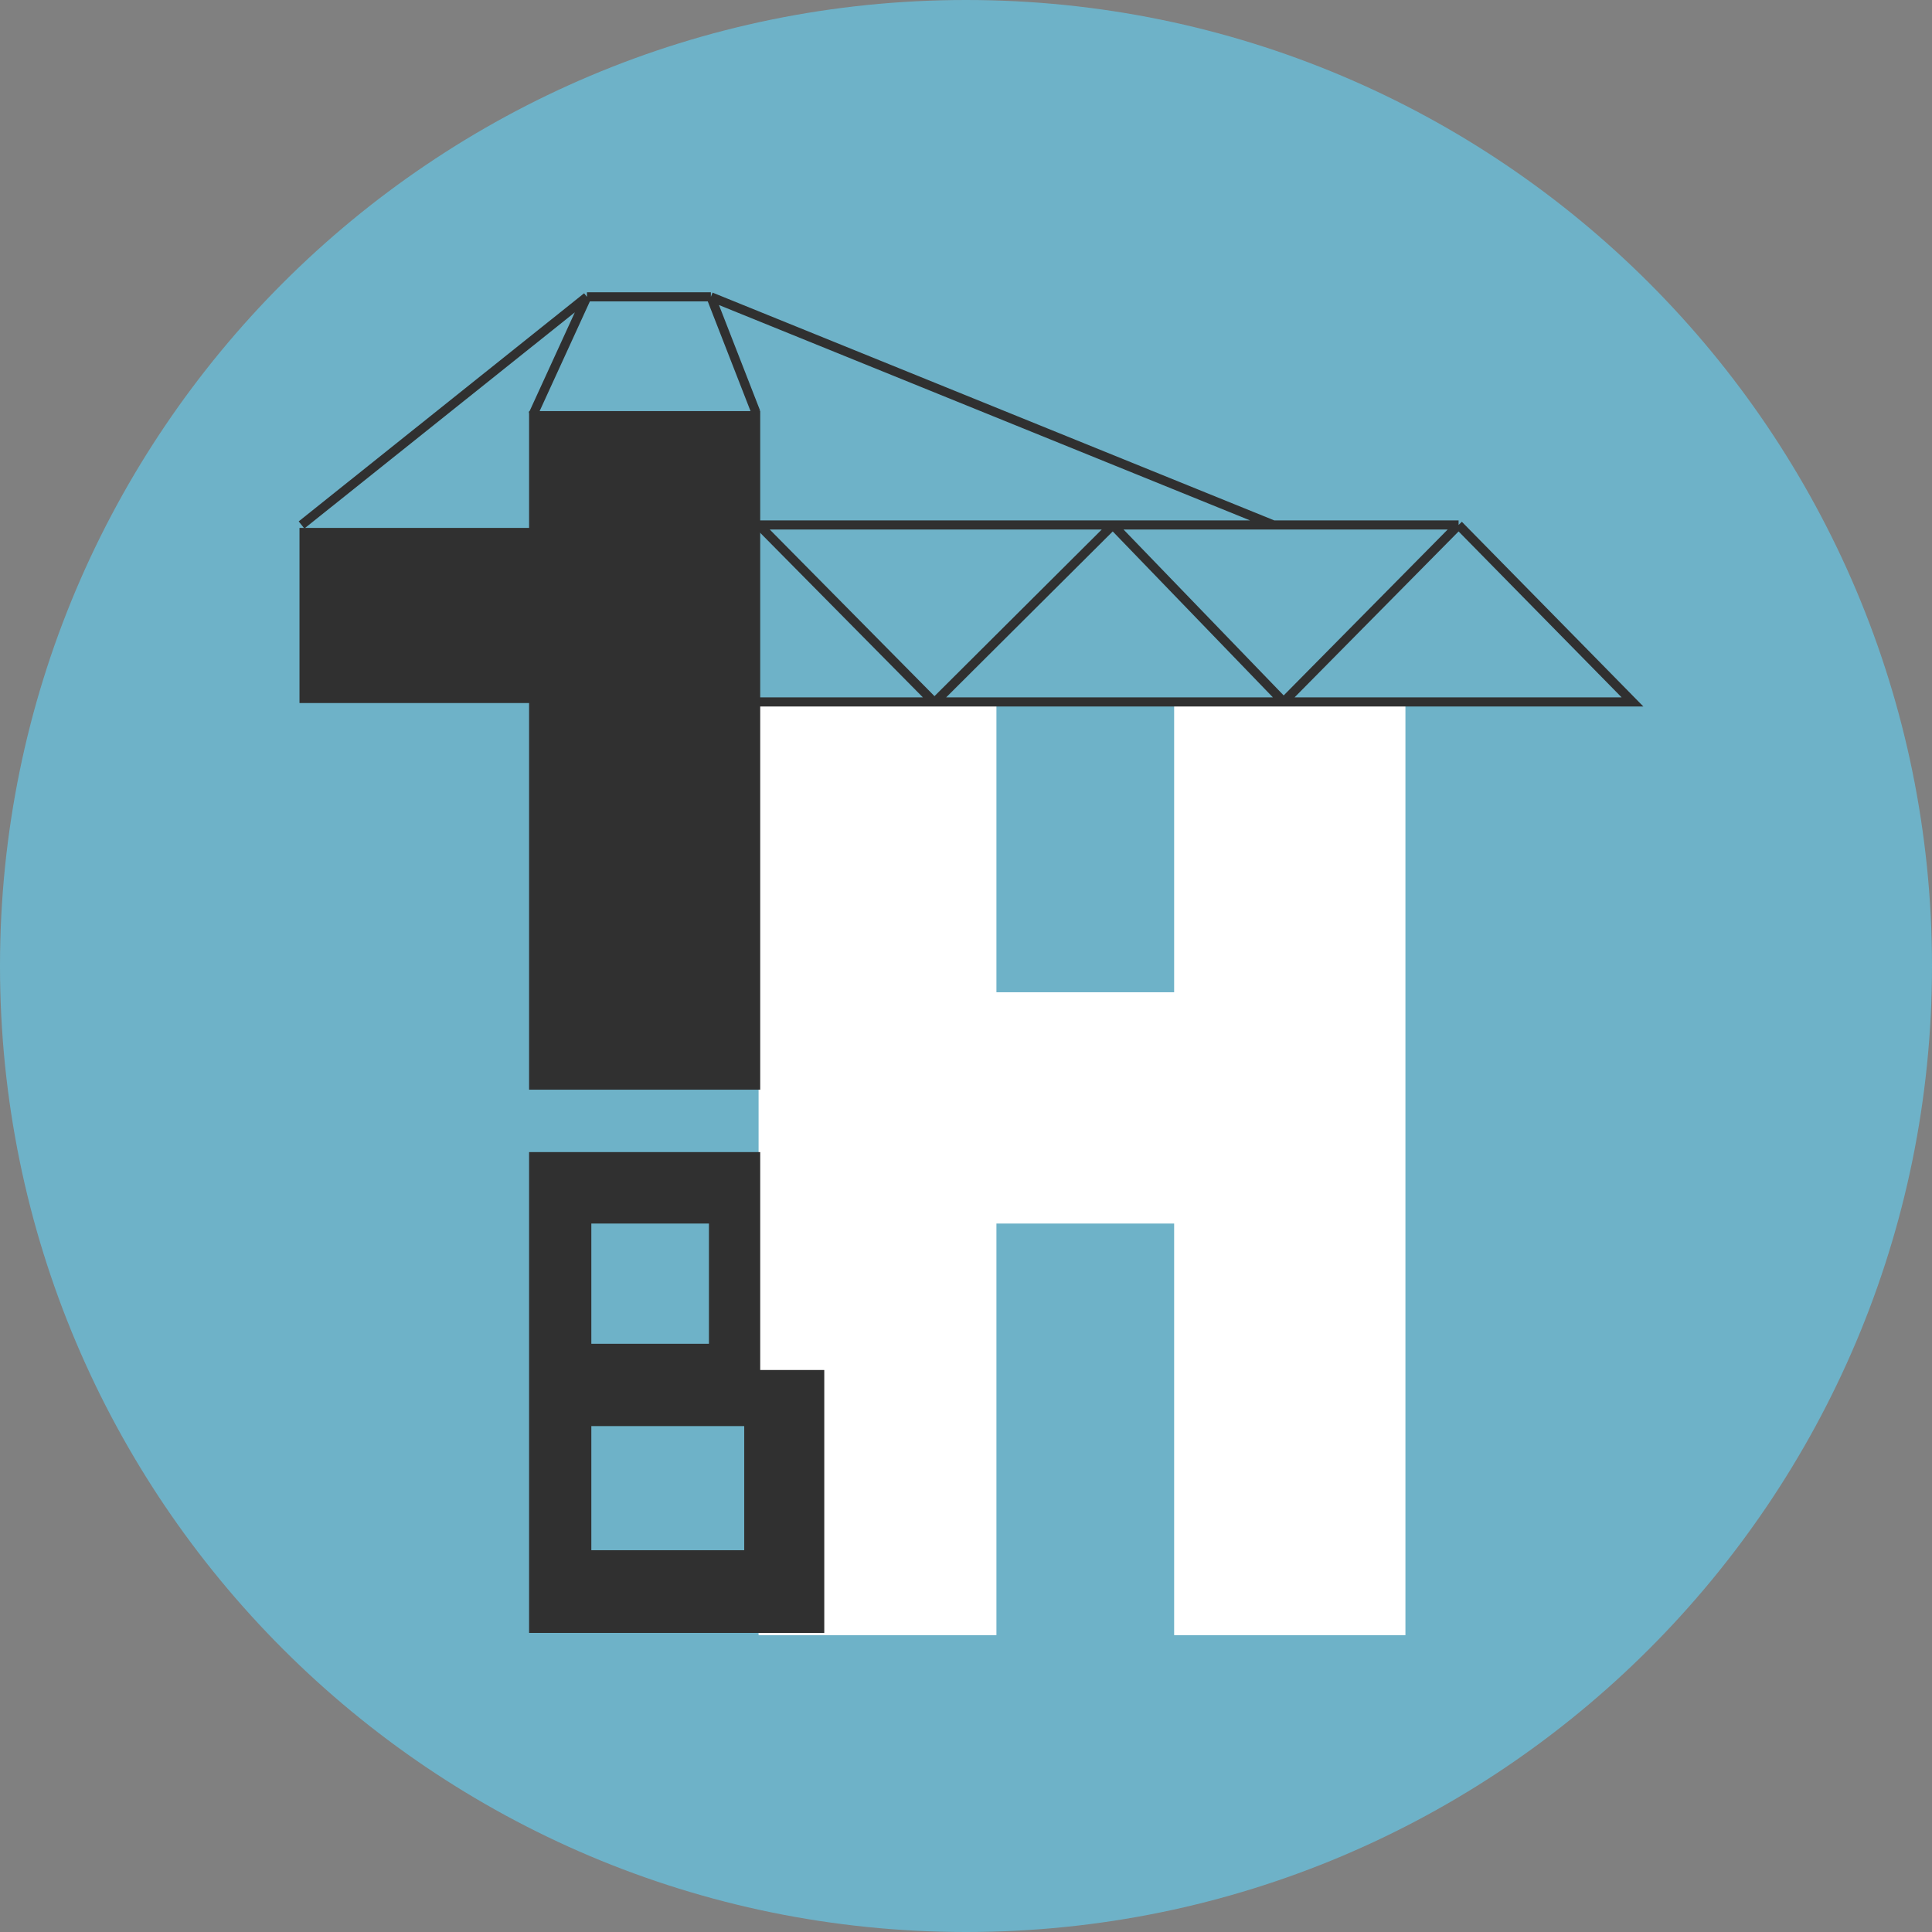
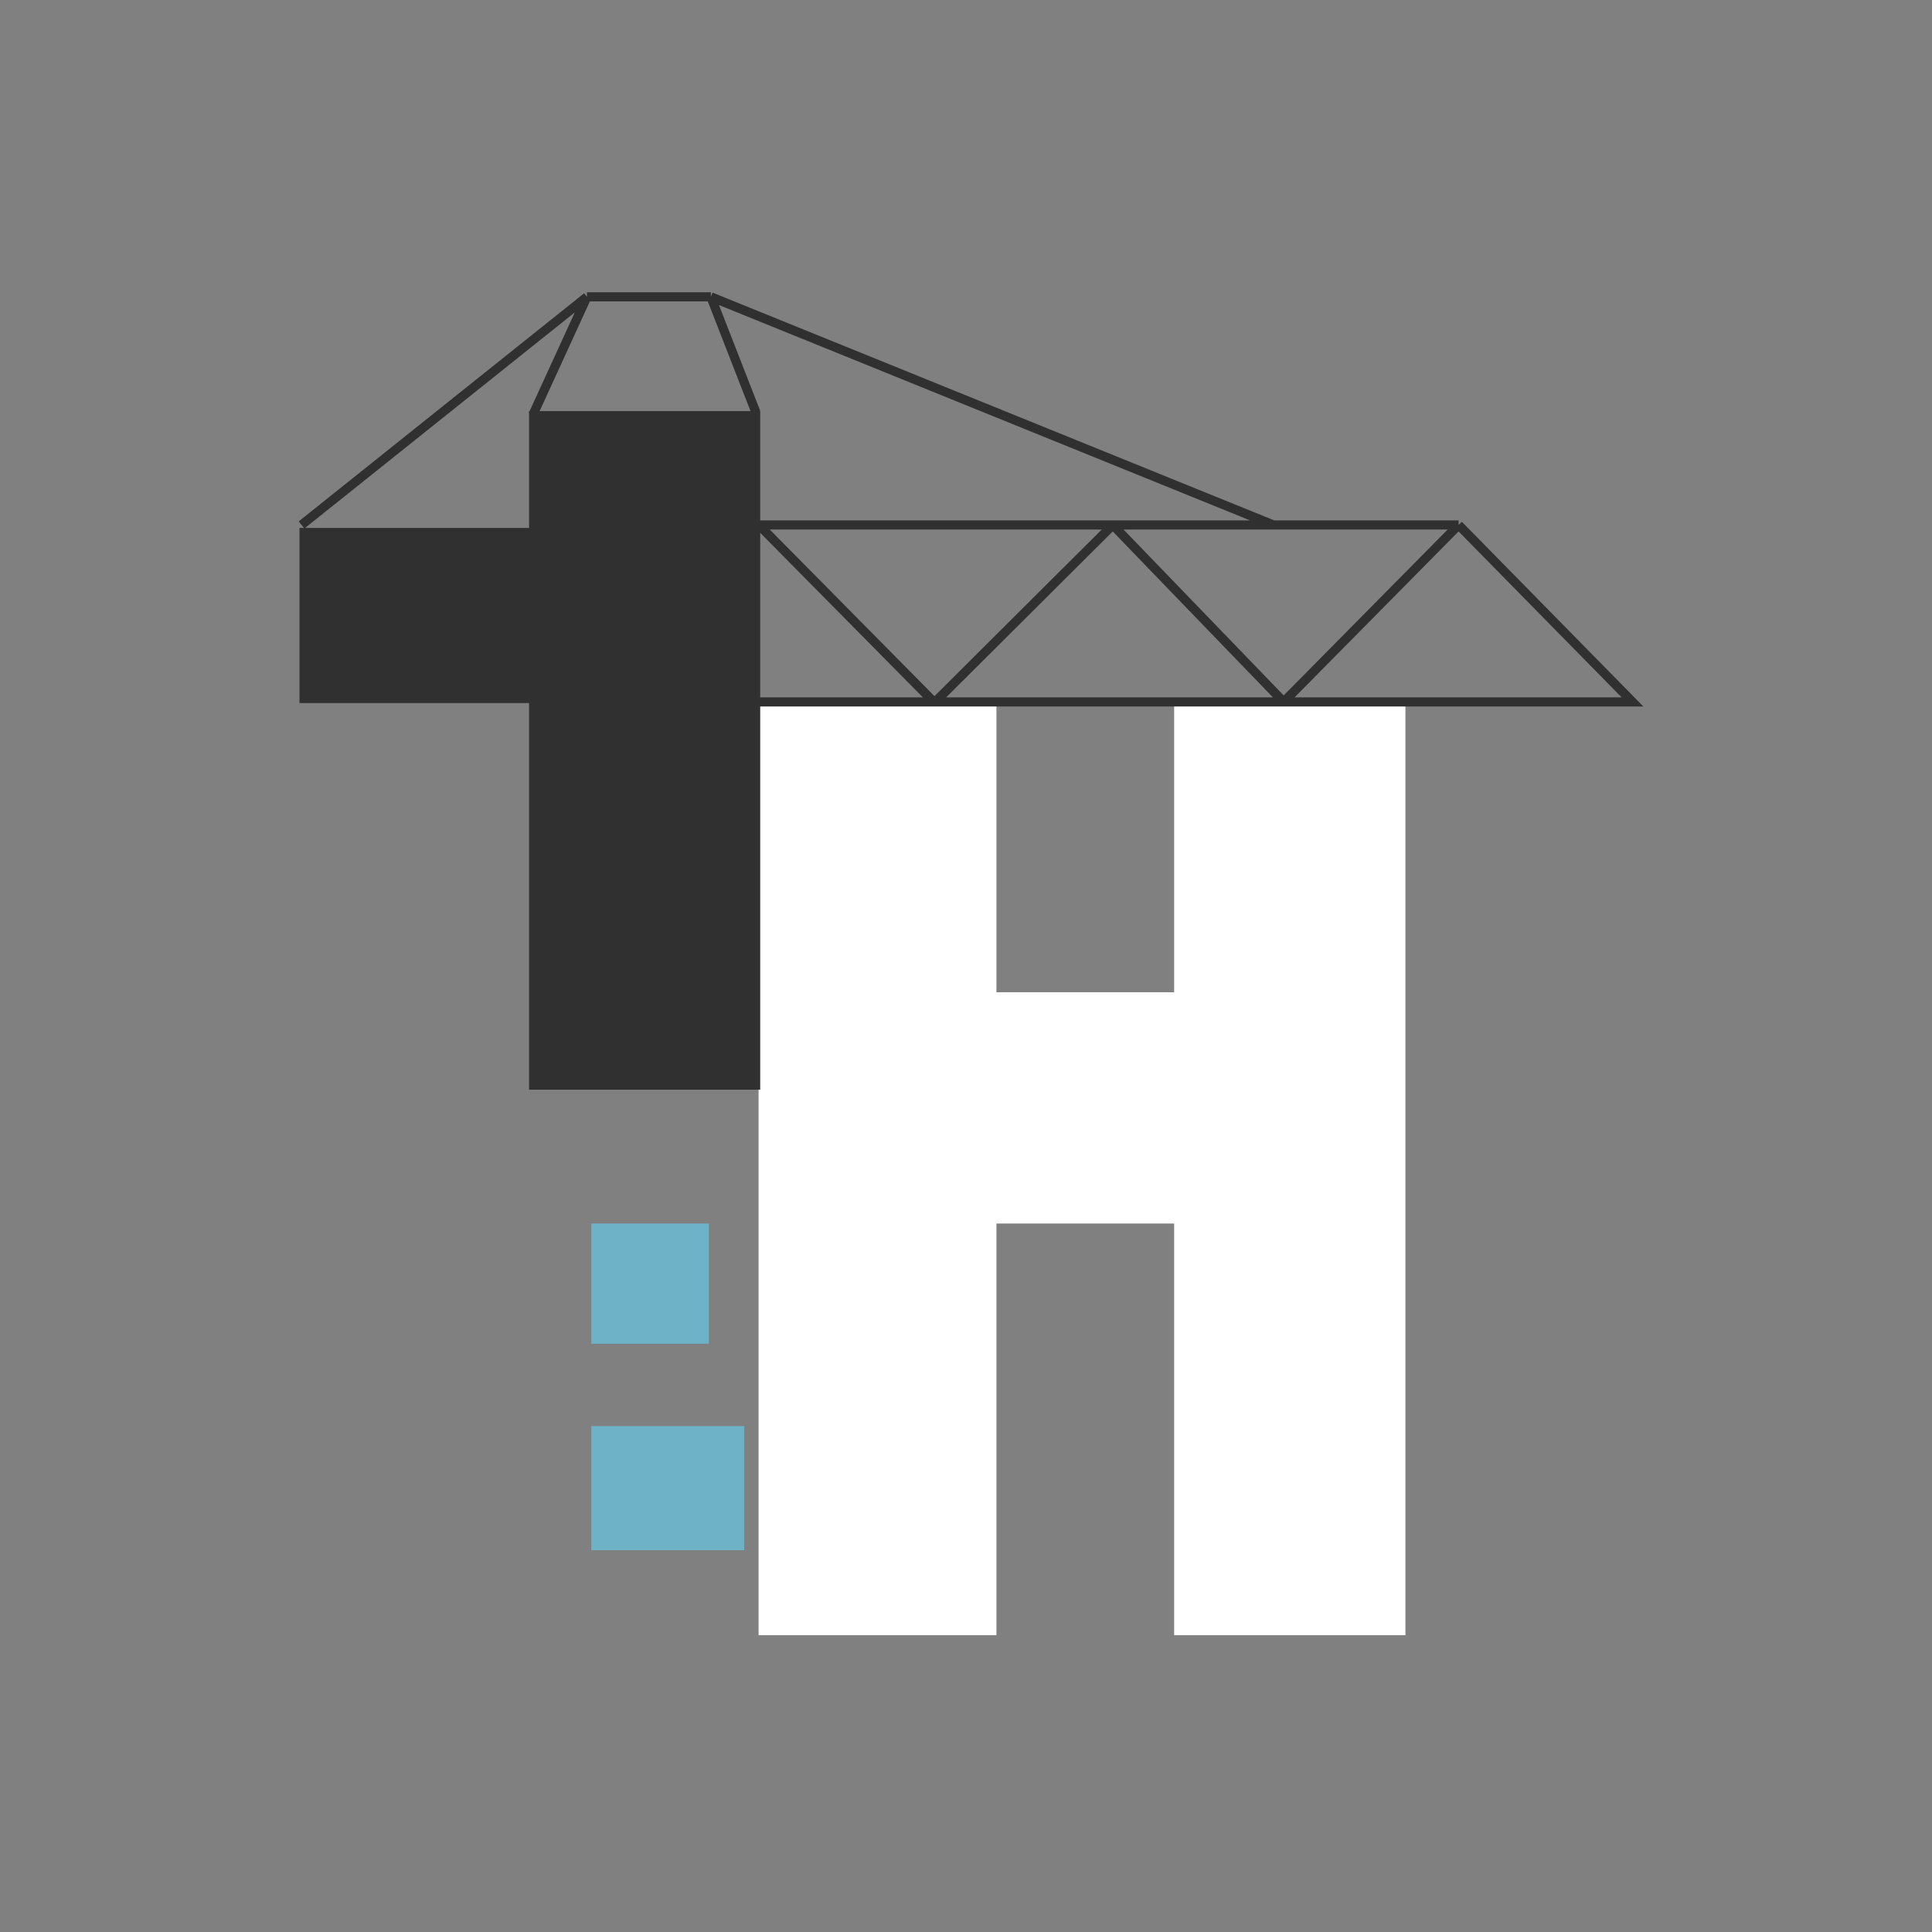
<svg xmlns="http://www.w3.org/2000/svg" width="56" height="56" viewBox="0 0 56 56" fill="none">
  <rect x="0" y="0" width="56" height="56" fill="#808080" stroke="none" />
  <g clip-path="url(#clip0_1377_3)">
-     <path d="M56 28C56 12.536 43.464 0 28 0C12.536 0 0 12.536 0 28C0 43.464 12.536 56 28 56C43.464 56 56 43.464 56 28Z" fill="#6EB2C8" />
    <path d="M21.988 47.396V20.314H28.882V28.761H34.033V20.314H40.737V47.396H34.033V35.465H28.882V47.396H21.988Z" fill="white" />
    <path d="M22.035 31.585H15.336V20.378H8.681V15.302H15.336V11.916H22.035V31.585Z" fill="#303030" />
-     <path d="M15.336 47.331V33.394H22.035V39.71H23.892V47.331H15.336Z" fill="#303030" />
    <path d="M8.74 15.216L17.013 8.604M17.013 8.604H20.605M17.013 8.604L15.449 12.019M20.605 8.604L36.91 15.216M20.605 8.604L21.911 11.954M36.91 15.216H32.255M36.91 15.216H42.278M32.255 15.216H21.995L27.067 20.346H27.105L32.255 15.216ZM32.255 15.216L37.207 20.346M21.995 20.346H37.207M42.278 15.216L47.319 20.346H37.207M42.278 15.216L37.207 20.346" stroke="#303030" stroke-width="0.264" />
    <path d="M17.14 38.95V35.465H20.549V38.95H17.14Z" fill="#6EB2C8" />
    <path d="M17.14 44.934V41.336H21.572V44.934H17.14Z" fill="#6EB2C8" />
  </g>
  <defs>
    <clipPath id="clip0_1377_3">
      <rect width="56" height="56" fill="white" />
    </clipPath>
  </defs>
</svg>